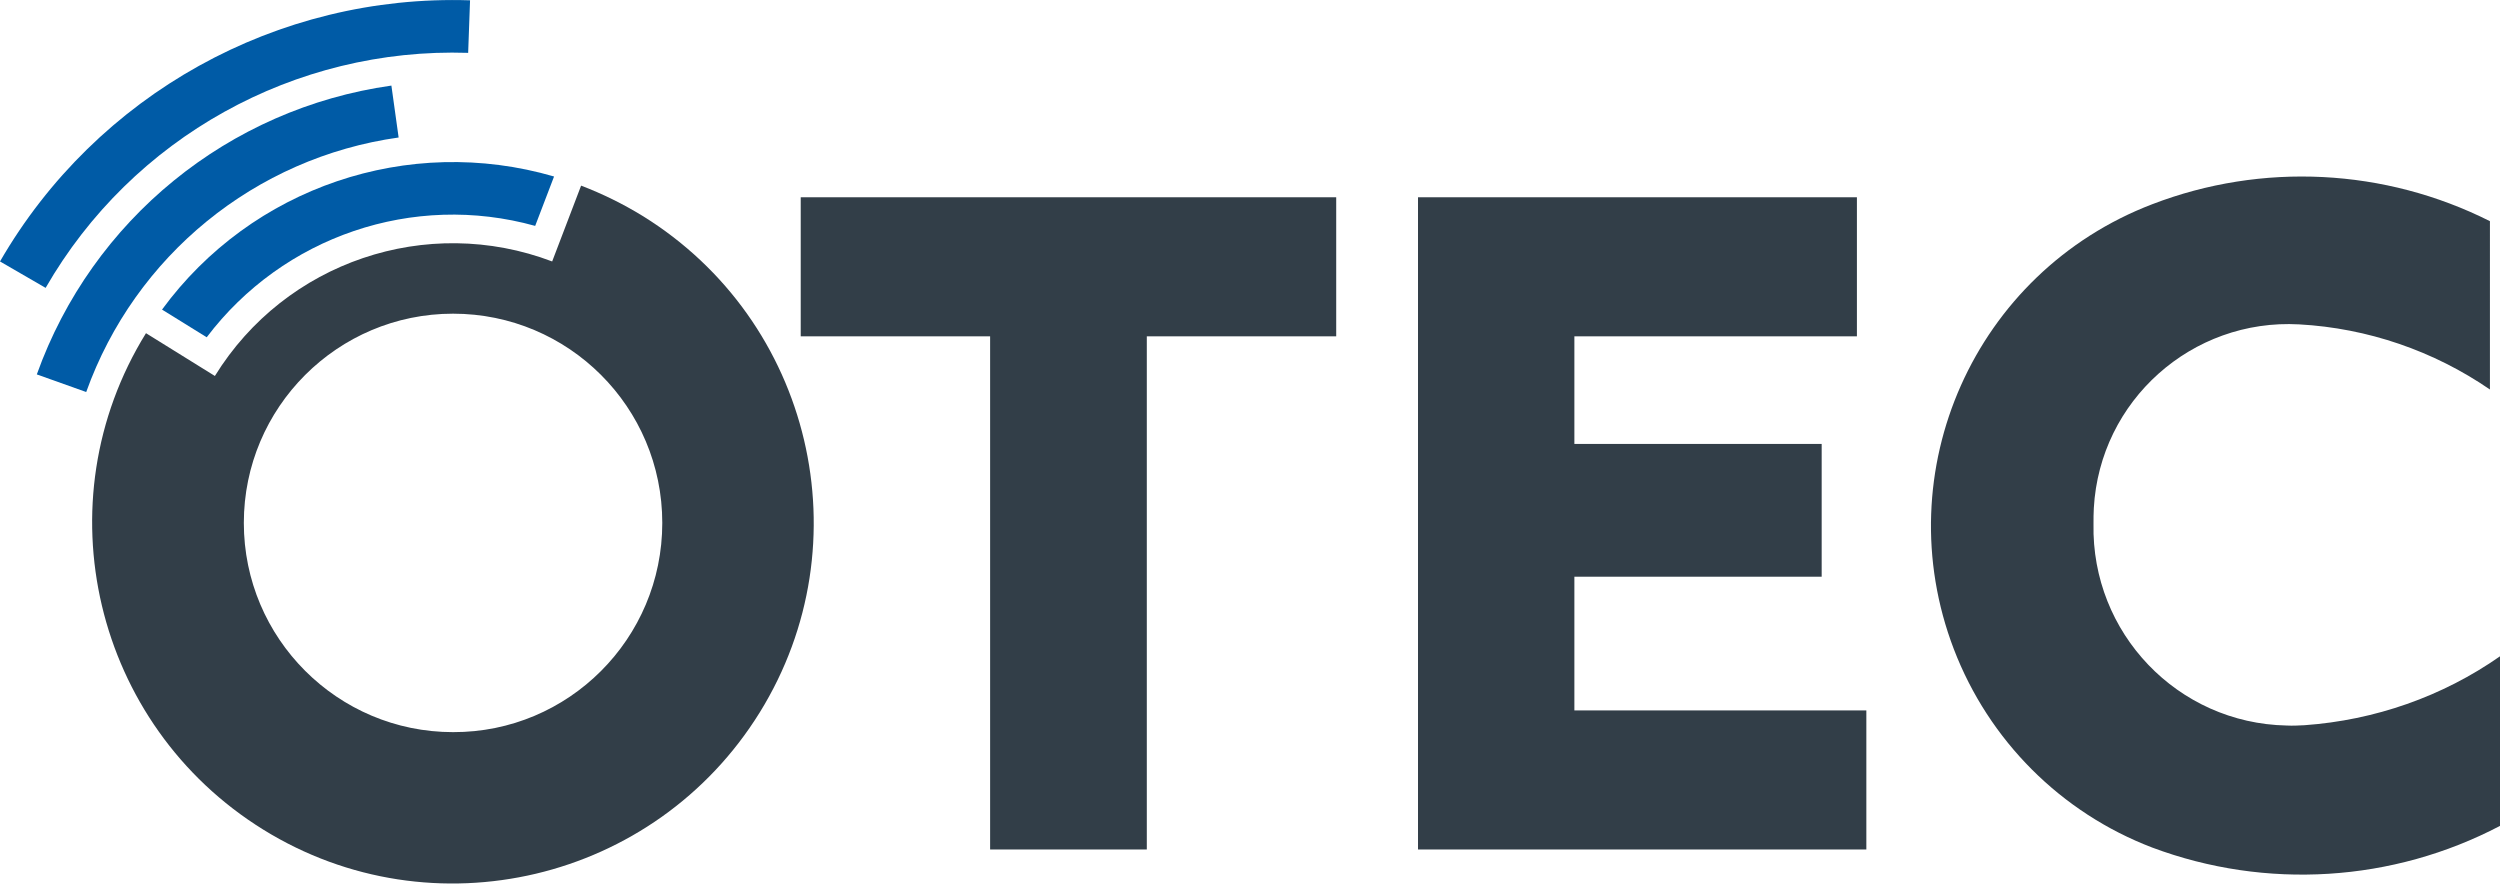
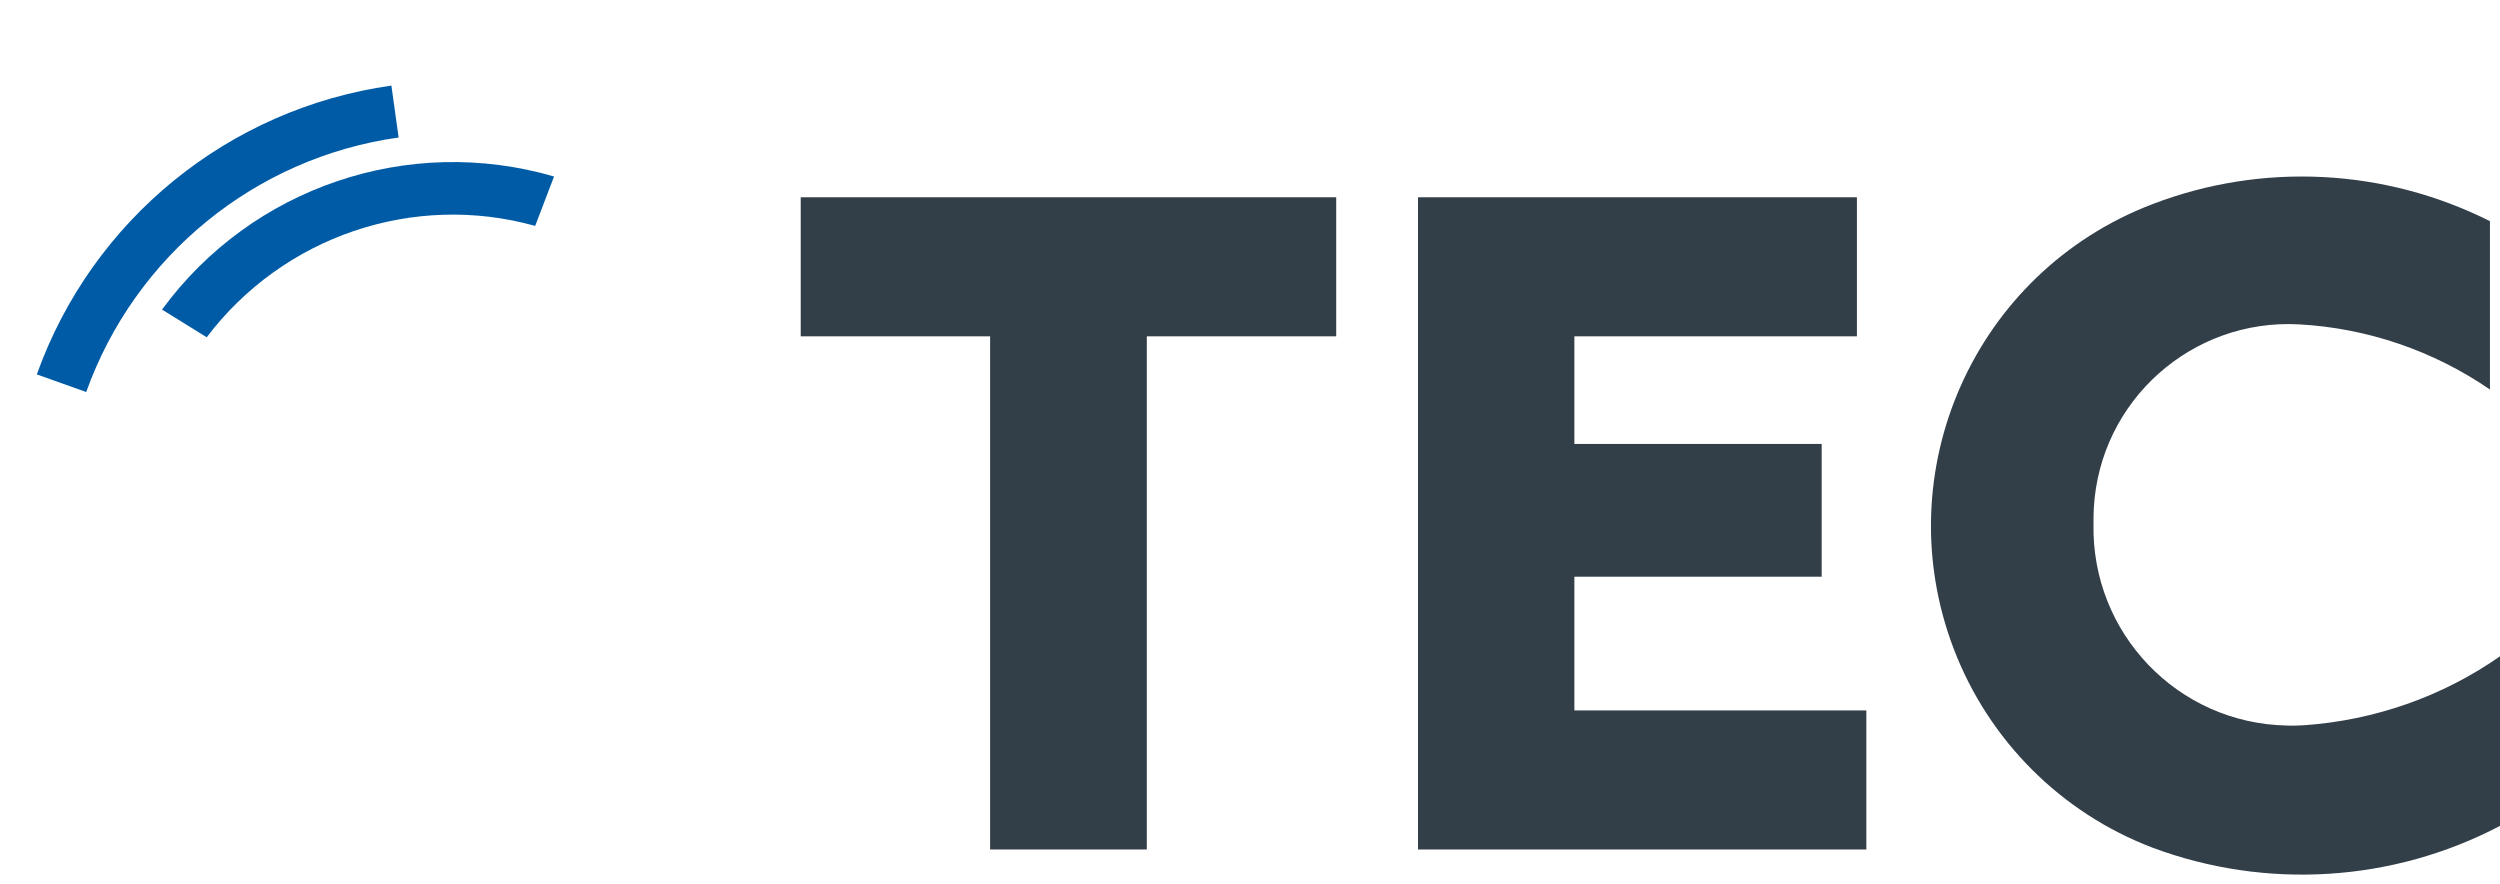
<svg xmlns="http://www.w3.org/2000/svg" version="1.1" id="Ebene_1" x="0px" y="0px" viewBox="0 0 794.6 280.9" style="enable-background:new 0 0 794.6 280.9;" xml:space="preserve">
  <style type="text/css">
	.st0{fill:#323E48;}
	.st1{fill:#005BA6;}
</style>
  <g>
    <polygon class="st0" points="593.2,225.8 500.4,225.8 500.4,183.3 579,183.3 579,141.1 500.4,141.1 500.4,106.9 590.2,106.9    590.2,62.7 450.7,62.7 450.7,270 593.2,270  " />
    <polygon class="st0" points="364.5,106.9 424.7,106.9 424.7,62.7 254.5,62.7 254.5,106.9 314.7,106.9 314.7,270 364.5,270  " />
    <g>
      <path class="st0" d="M794.6,262.5v-53.9c-18.3,12.8-39.8,20.3-62.1,21.9c-1.9,0.1-3.8,0.2-5.7,0.1c-34.7-0.7-62.1-29.4-61.4-64.1    c0-1.7,0-3.3,0.1-5c1.9-34.2,31.2-60.3,65.3-58.4c21.7,1.2,42.7,8.4,60.6,20.7V70.3c-33.4-16.8-72.4-18.8-107.3-5.4    c-56.5,21.6-84.7,84.9-63.1,141.4c11.1,29,34,52,63.1,63.1C720.2,282.9,760.5,280.4,794.6,262.5L794.6,262.5z" />
-       <path class="st1" d="M0,83.1c30.7-53.1,88.1-85,149.4-83l-0.6,16.7C93.7,15,42,43.7,14.5,91.5L0,83.1L0,83.1z" />
    </g>
    <path class="st1" d="M126.7,43.7c-45.6,6.4-83.8,37.6-99.3,80.9l-15.7-5.6c17.6-49.2,61-84.5,112.7-91.8L126.7,43.7L126.7,43.7z" />
    <path class="st1" d="M65.7,107.2C90,75.1,131.4,61,170.1,71.8l6-15.7C129.8,42.6,80,59.5,51.5,98.4L65.7,107.2L65.7,107.2z" />
-     <path class="st0" d="M68.3,119.5C90.7,83.2,135.7,68,175.5,83.1l9.2-24.1c6.8,2.6,13.3,5.8,19.5,9.6c53.9,33.3,70.6,104,37.3,157.8   s-104,70.6-157.8,37.3s-70.6-104-37.3-157.8L68.3,119.5L68.3,119.5z M210.5,166.2c0-36.8-29.8-66.5-66.5-66.5s-66.5,29.8-66.5,66.5   s29.8,66.5,66.5,66.5C180.7,232.8,210.5,203,210.5,166.2L210.5,166.2z" />
  </g>
</svg>